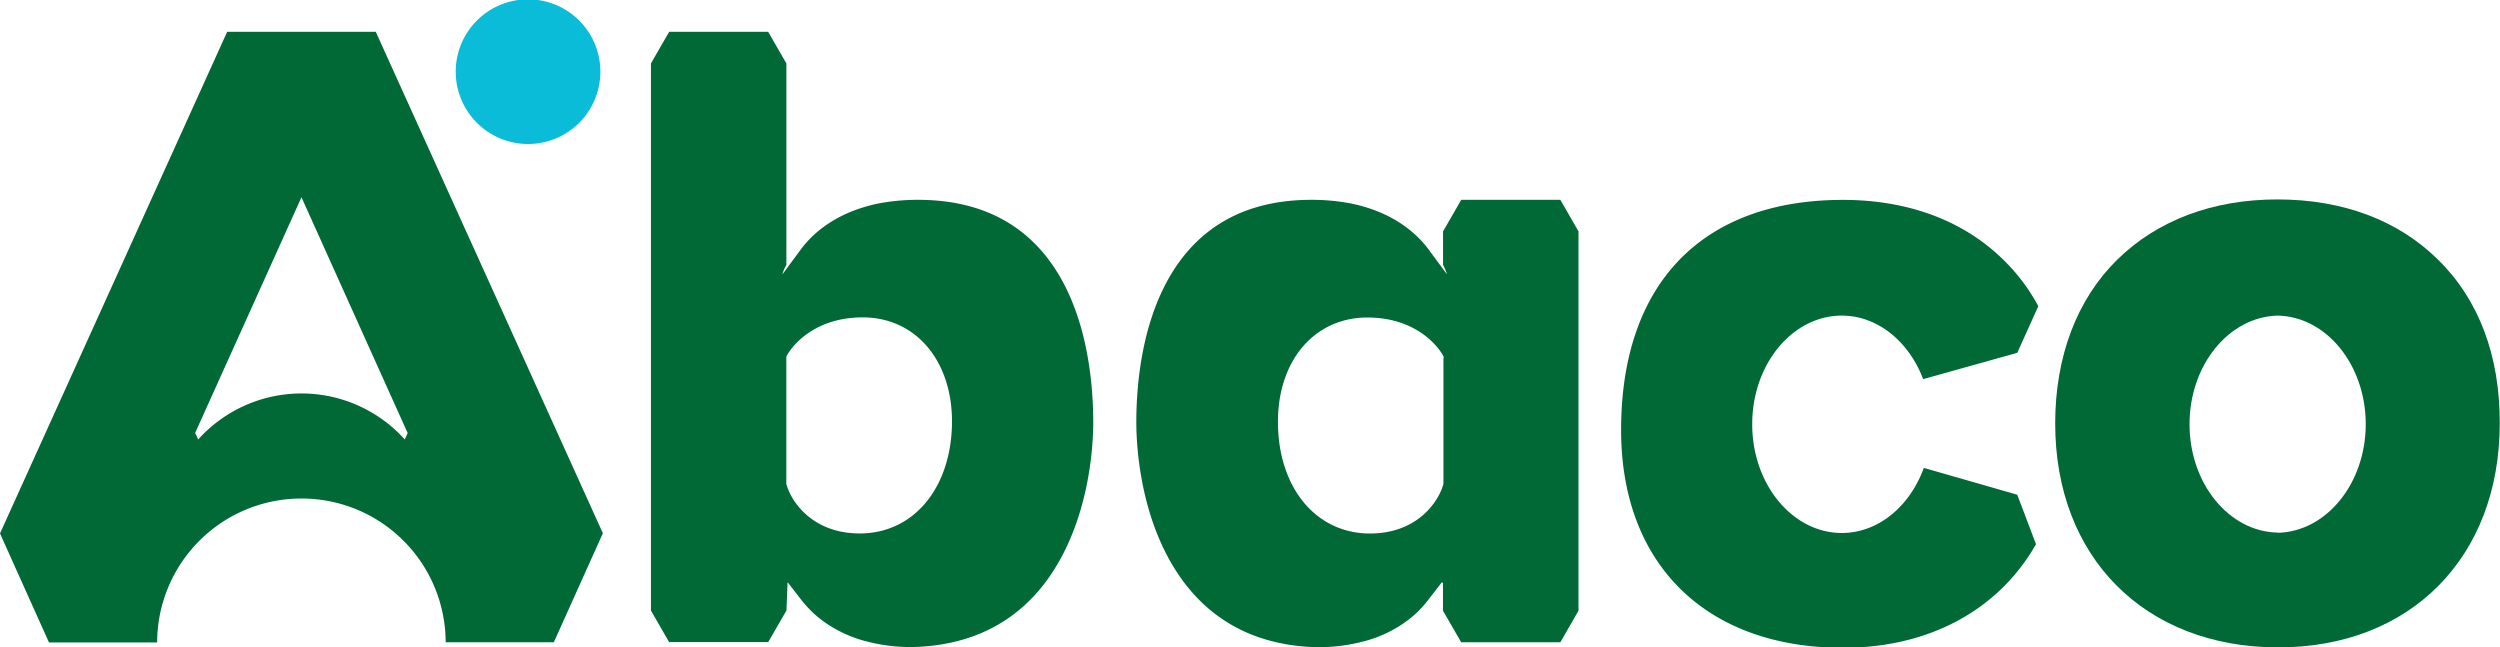
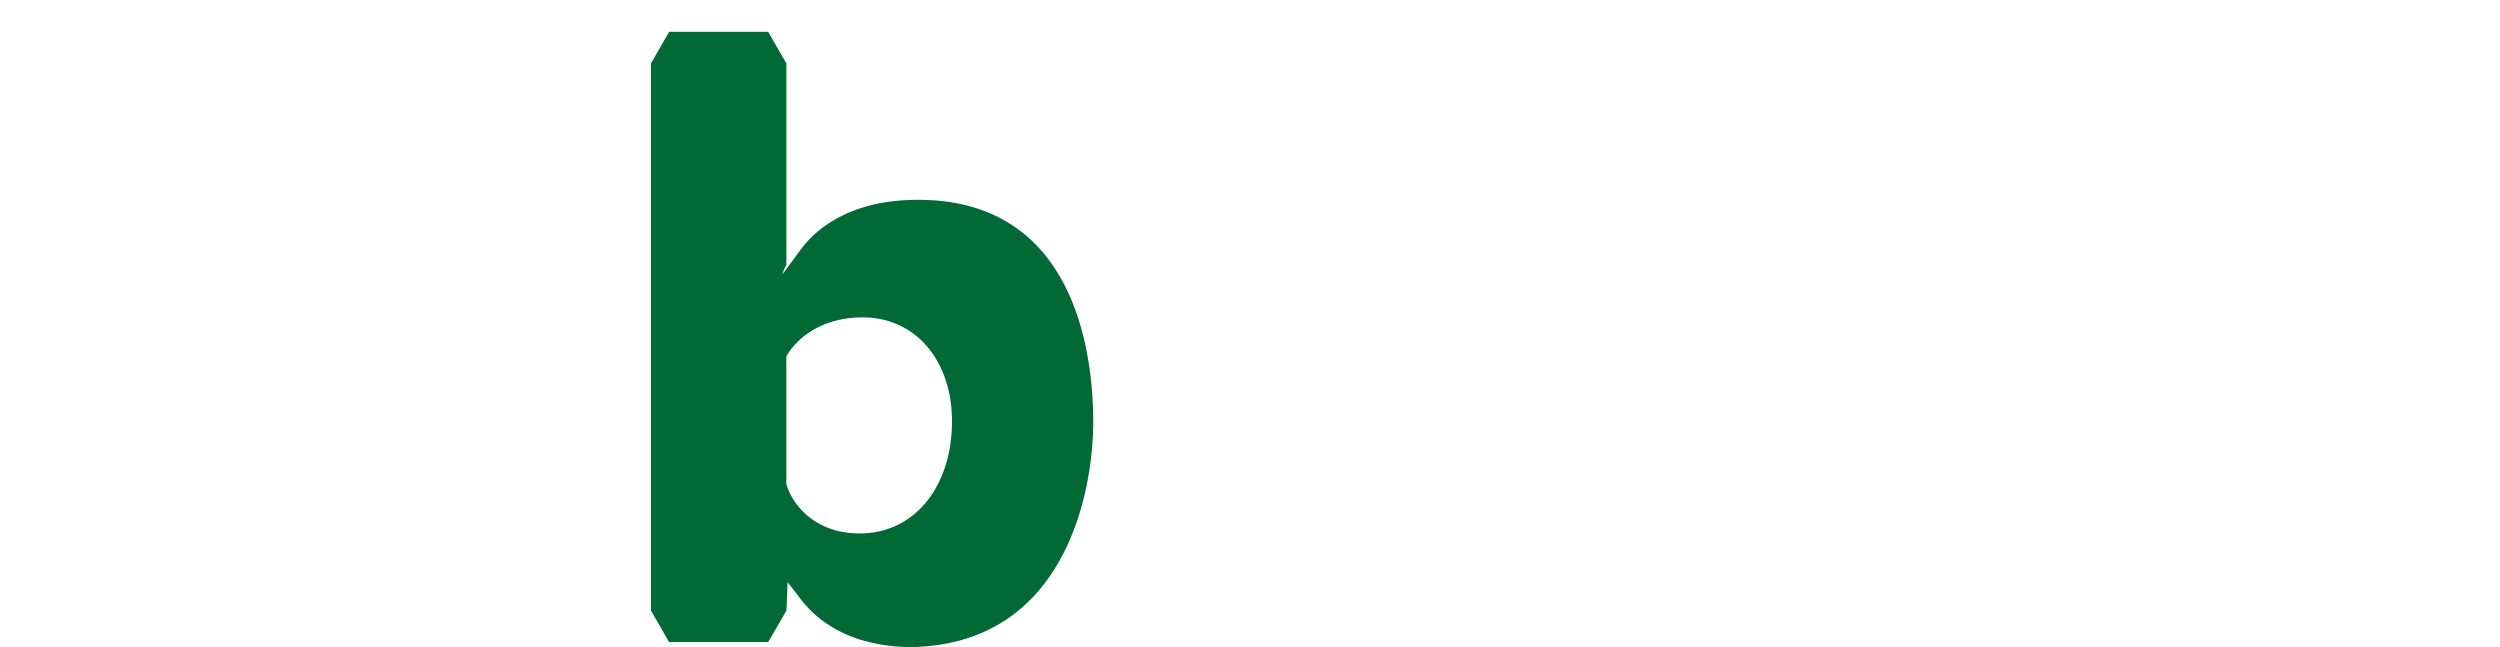
<svg xmlns="http://www.w3.org/2000/svg" viewBox="0 0 380.22 98.46">
  <defs>
    <style>.cls-1{fill:#006936;}.cls-2{fill:#0bbcd9;}</style>
  </defs>
  <g id="Capa_2" data-name="Capa 2">
    <g id="Capa_1-2" data-name="Capa 1">
-       <path id="Trazado_653" data-name="Trazado 653" class="cls-1" d="M292.59,71.16c-2.12,5.83-6.9,9.9-12.48,9.9-7.5,0-13.62-7.41-13.62-16.54S272.61,48,280.11,48c5.5,0,10.24,4,12.38,9.66l14.31-4,3.2-7.09a28.87,28.87,0,0,0-5.25-7c-6.07-6-14.52-9.17-24.45-9.17-21.45,0-33.75,12.76-33.75,35,0,20.42,12.93,33.12,33.75,33.12,13.31,0,23.75-5.91,29.35-15.75l-2.85-7.53Z" />
      <path id="Trazado_654" data-name="Trazado 654" class="cls-1" d="M139.63,30.39a31.79,31.79,0,0,0-6.15.58c-6.41,1.36-9.95,4.58-11.75,7.06l-1.41,1.9h0L119,41.72a5.23,5.23,0,0,1,.6-1.42V9.65l-2.77-4.81H101.77L99,9.65v83.2l2.76,4.8h15.08l2.77-4.8.17-4.31L122,91.4a18.94,18.94,0,0,0,1.72,1.86,17.35,17.35,0,0,0,2.66,2,19.07,19.07,0,0,0,3.76,1.79,11.4,11.4,0,0,0,1.13.36,26.79,26.79,0,0,0,7.55,1c8.64-.22,15.45-3.55,20.22-9.91,6.71-9,7.23-20.86,7.23-24.31C166.26,54,163.66,30.39,139.63,30.39Zm-8.87,50.74c-7.28,0-10.49-4.94-11.17-7.54l0-.18V54.25l.16-.31c.12-.23,3.2-5.67,11.46-5.67,8,0,13.58,6.51,13.58,15.85C144.75,74.14,139,81.13,130.76,81.13Z" />
-       <path id="Trazado_655" data-name="Trazado 655" class="cls-1" d="M222.24,30.39l-2.77,4.8v5.1a7.21,7.21,0,0,1,.6,1.43l-1.33-1.79h0l-1.4-1.9c-1.82-2.48-5.33-5.7-11.75-7.06a31.79,31.79,0,0,0-6.15-.58c-24,0-26.62,23.64-26.62,33.82,0,3.44.51,15.34,7.21,24.3,4.78,6.37,11.58,9.7,20.23,9.92a26.87,26.87,0,0,0,7.56-1c.38-.1.75-.22,1.12-.35a19.43,19.43,0,0,0,3.77-1.79,18.48,18.48,0,0,0,2.65-2,17.89,17.89,0,0,0,1.71-1.87l2.21-2.85.18.08v4.23l2.77,4.8h15.08l2.76-4.8V35.19l-2.76-4.8Zm-2.71,24.22V73.4l0,.19c-.68,2.6-3.89,7.55-11.17,7.55-8.24,0-14-7-14-17,0-9.34,5.58-15.85,13.59-15.85,8.25,0,11.34,5.44,11.45,5.67l.17.31Z" />
-       <path id="Trazado_656" data-name="Trazado 656" class="cls-1" d="M57.15,4.84H34.55L0,81.13,7.45,97.71H23.9A21.93,21.93,0,0,1,45.84,75.82h0A21.9,21.9,0,0,1,67.78,97.68v0H84.23l7.46-16.58Zm4.41,62a21.12,21.12,0,0,0-15.71-7h0a21.14,21.14,0,0,0-15.71,7l-.46-1L45.85,30h0L62,65.86Z" />
-       <path id="Trazado_657" data-name="Trazado 657" class="cls-2" d="M80.31,21.9a11,11,0,1,0-11-11,11,11,0,0,0,11,11Z" />
-       <path id="Trazado_658" data-name="Trazado 658" class="cls-1" d="M370.8,39.5c-6.05-6-14.48-9.16-24.38-9.17S328.09,33.52,322,39.5s-9.43,14.67-9.43,24.9c0,20.36,13.6,34,33.81,34.06s33.8-13.7,33.8-34.06C380.23,54.17,377,45.55,370.8,39.5ZM346.42,81C339,80.88,333,73.54,333,64.52S339,48.17,346.42,48c7.4.16,13.38,7.49,13.38,16.51s-6,16.36-13.38,16.52Z" />
    </g>
  </g>
</svg>